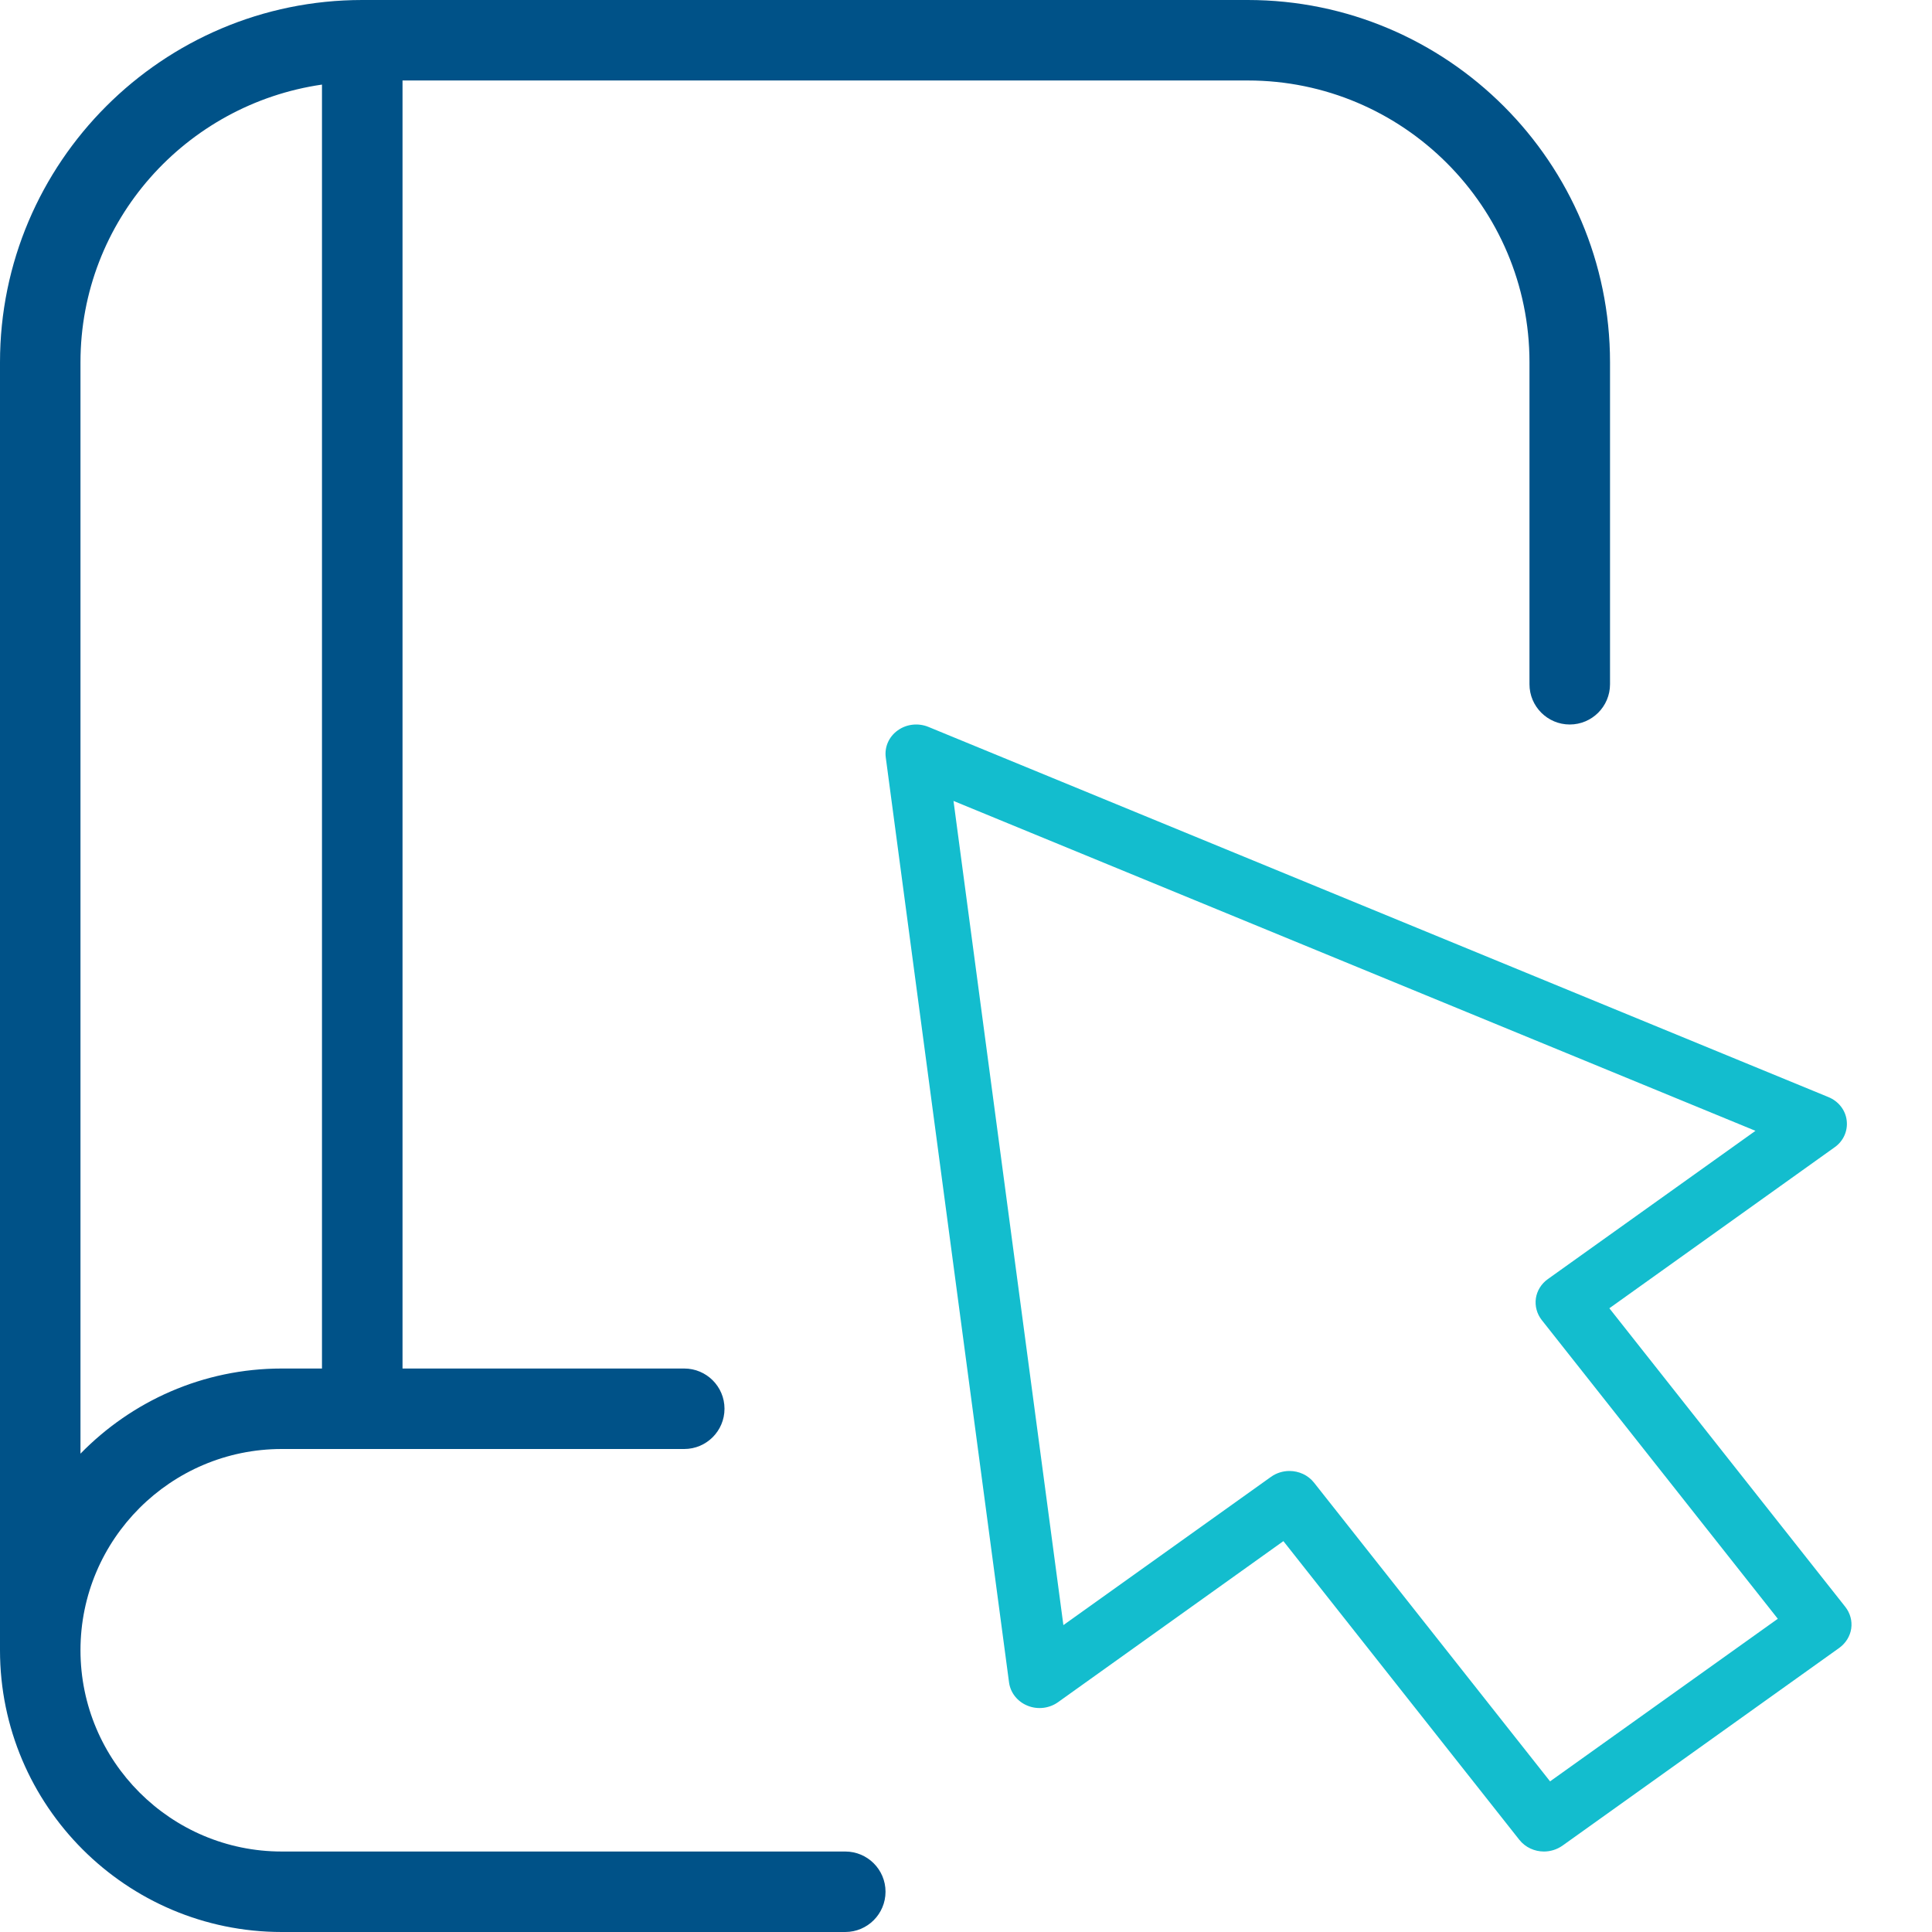
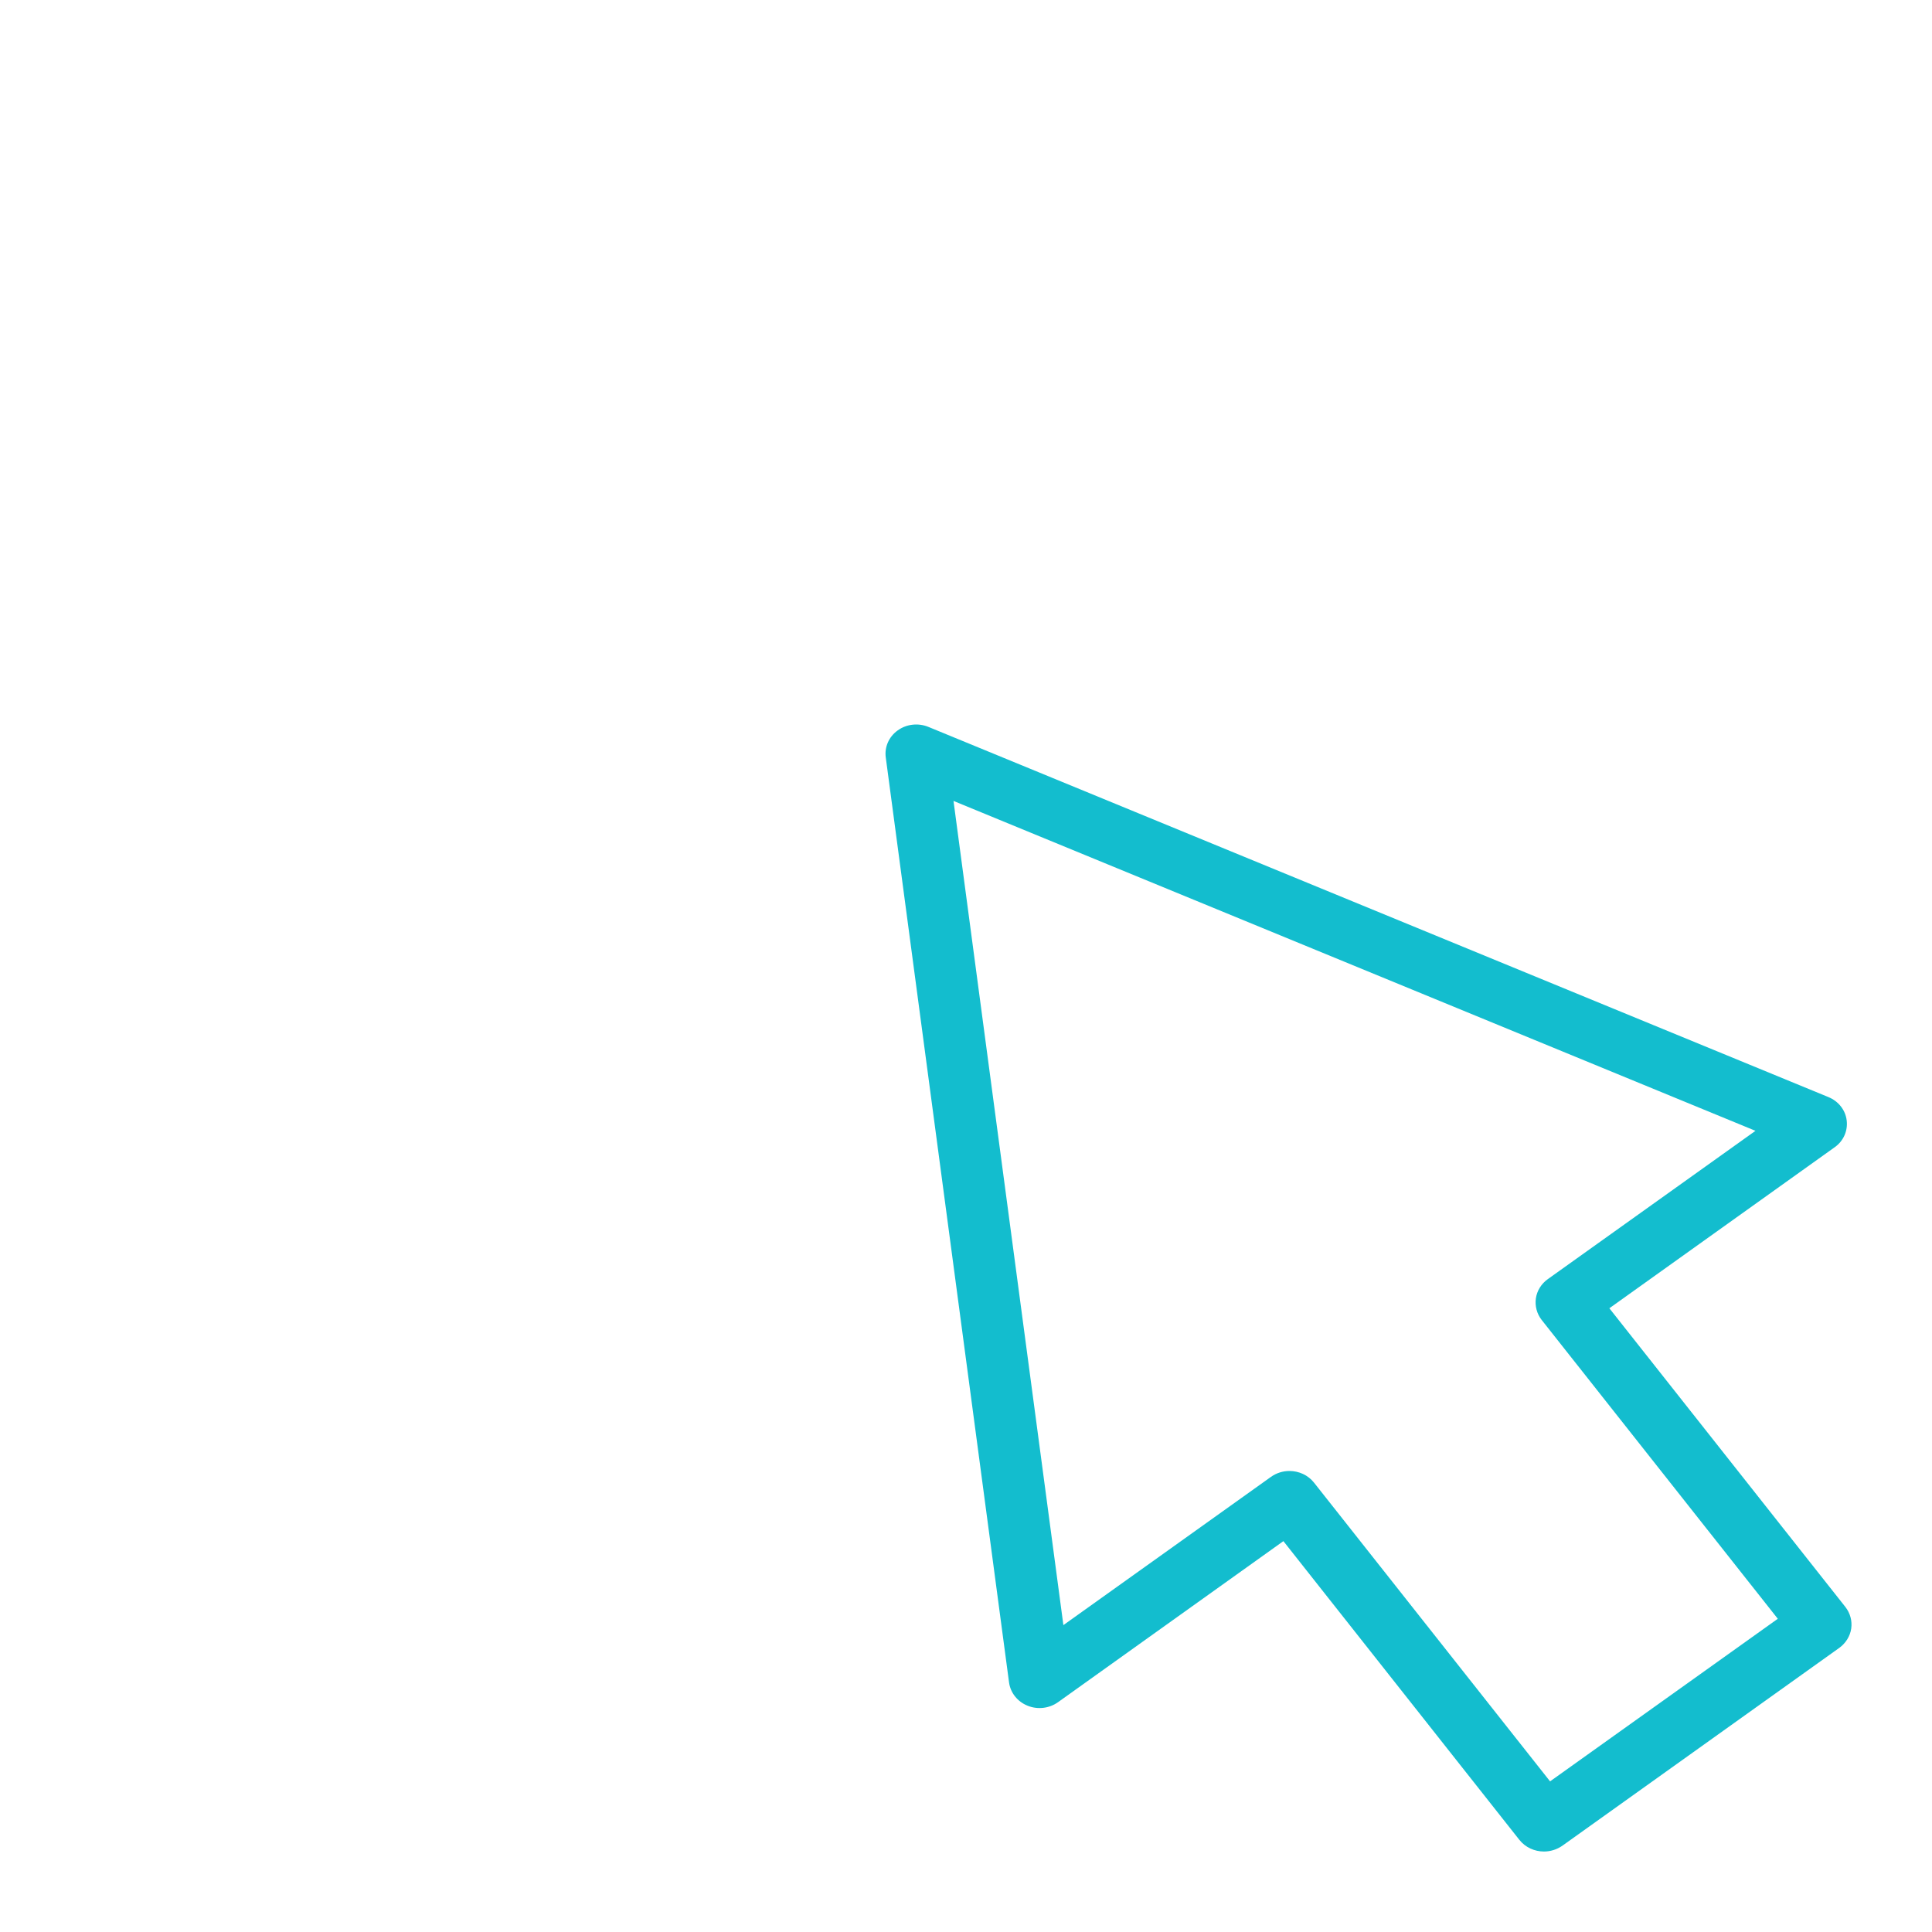
<svg xmlns="http://www.w3.org/2000/svg" width="32" height="32" viewBox="0 0 32 32" fill="none">
-   <path d="M14 30.667H4.667C2.829 30.667 1.333 29.171 1.333 27.333C1.333 25.496 2.829 24 4.667 24H11.333C11.701 24 12 23.701 12 23.333C12 22.965 11.701 22.667 11.333 22.667H6.667V1.333H20.667C23.24 1.333 25.333 3.427 25.333 6V11.333C25.333 11.701 25.632 12 26 12C26.368 12 26.667 11.701 26.667 11.333V6C26.667 2.692 23.975 0 20.667 0H6C2.692 0 0 2.692 0 6V27.333C0 29.907 2.093 32 4.667 32H14C14.368 32 14.667 31.701 14.667 31.333C14.667 30.965 14.368 30.667 14 30.667ZM1.333 6C1.333 3.656 3.077 1.728 5.333 1.401V22.667H4.667C3.36 22.667 2.181 23.209 1.333 24.077V6Z" fill="#005288" />
  <path d="M25.637 21.186C25.529 21.263 25.458 21.377 25.439 21.504C25.421 21.631 25.455 21.761 25.536 21.864L29.446 26.812L25.674 29.505L21.765 24.558C21.665 24.431 21.512 24.364 21.357 24.364C21.251 24.364 21.143 24.396 21.052 24.461L17.613 26.917L15.793 13.266L29.076 18.73L25.637 21.186ZM30.587 18.558C30.567 18.387 30.451 18.239 30.284 18.171L15.378 12.04C15.21 11.971 15.016 11.992 14.87 12.097C14.723 12.201 14.648 12.373 14.671 12.545L16.713 27.867C16.736 28.038 16.853 28.185 17.02 28.252C17.186 28.32 17.38 28.297 17.525 28.193L21.257 25.526L25.165 30.473C25.266 30.6 25.418 30.667 25.573 30.667C25.678 30.667 25.786 30.635 25.879 30.57L30.463 27.295C30.571 27.217 30.643 27.102 30.662 26.975C30.68 26.848 30.646 26.72 30.565 26.616L26.656 21.669L30.388 19.002C30.534 18.899 30.608 18.73 30.587 18.558Z" fill="#13BDCE" />
</svg>